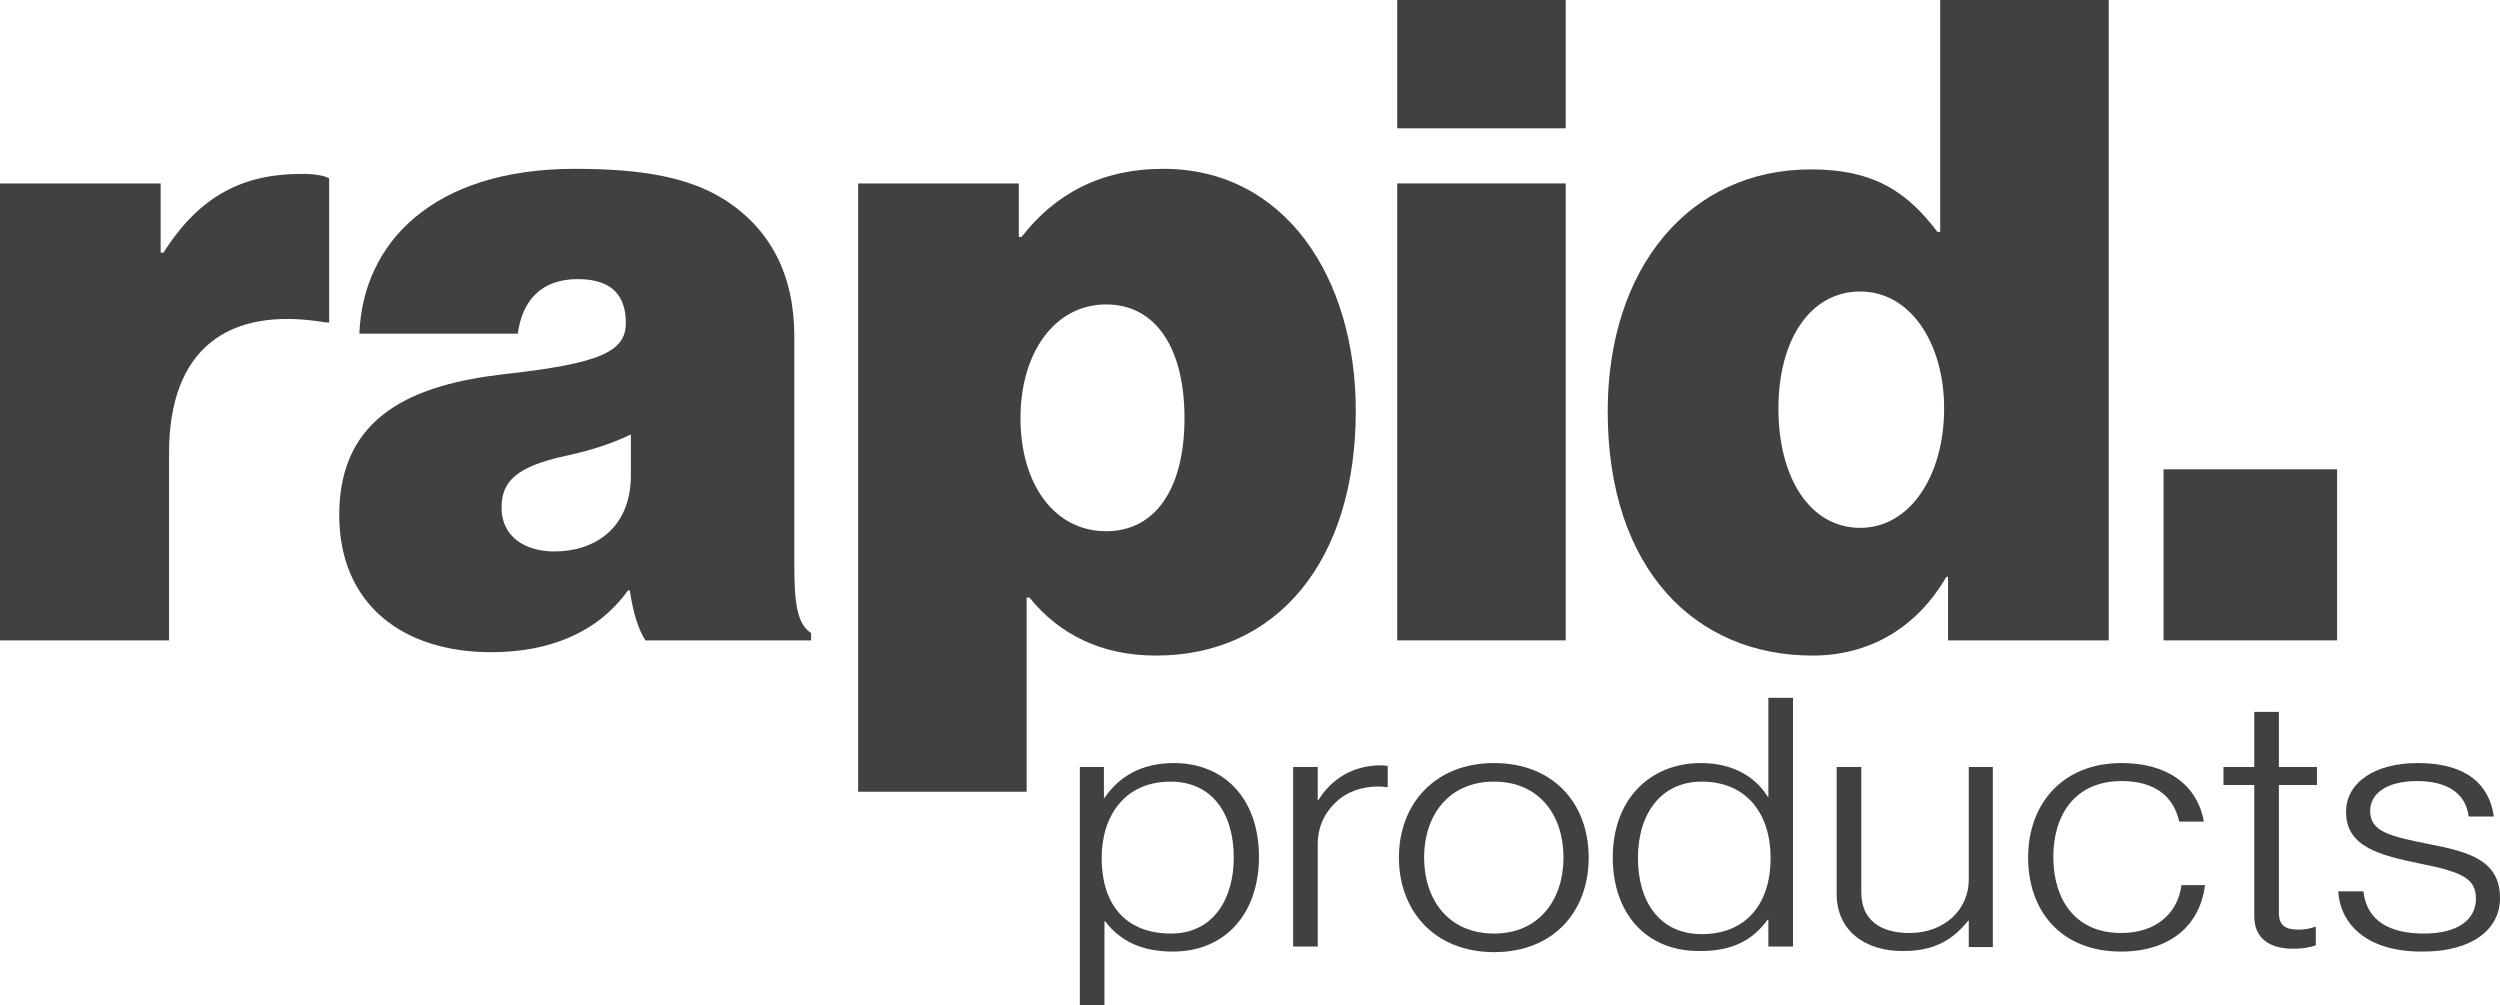
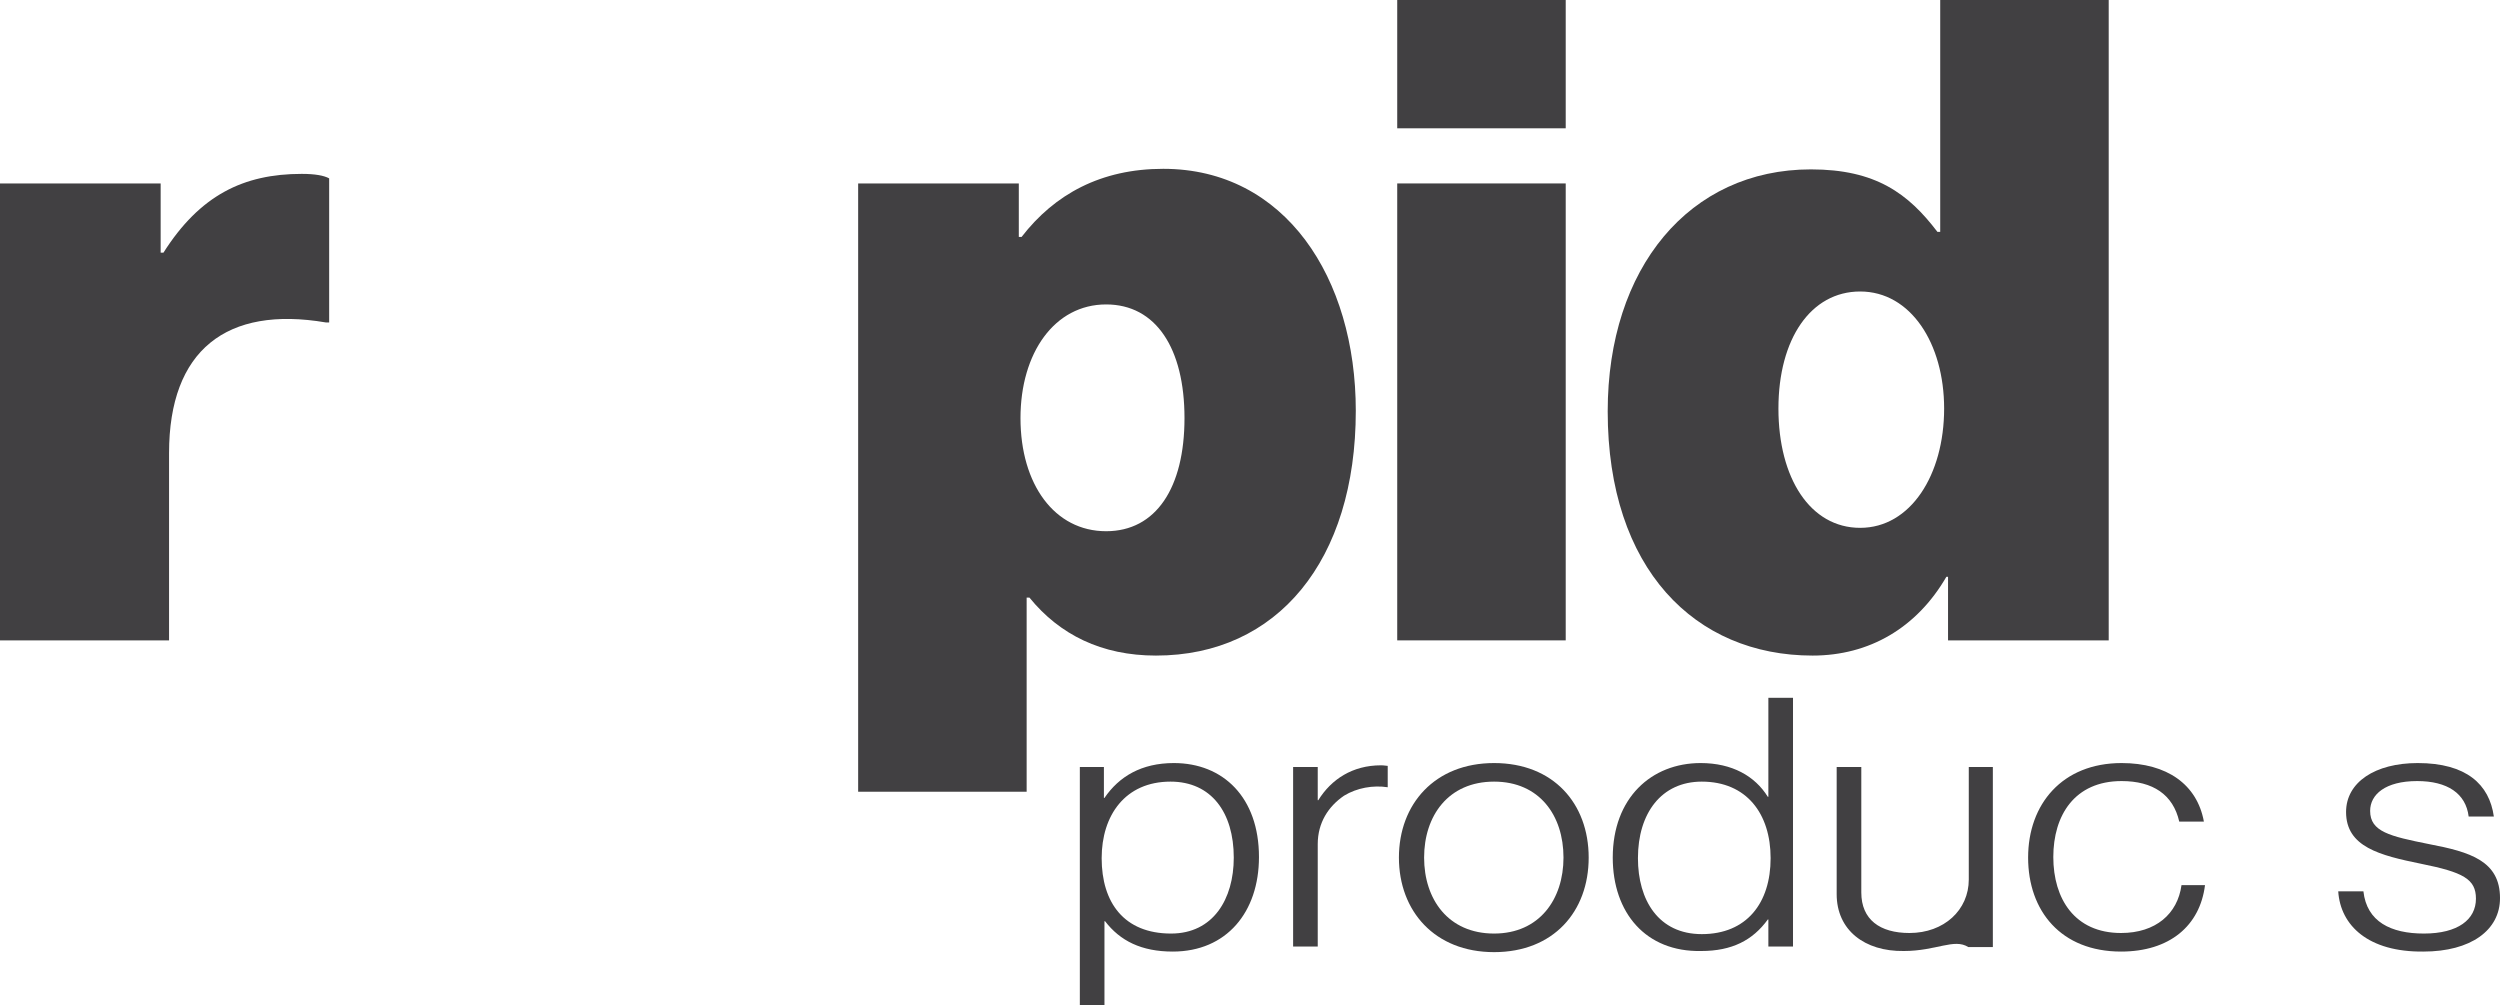
<svg xmlns="http://www.w3.org/2000/svg" width="199" height="80" viewBox="0 0 199 80" fill="none">
  <g id="Group">
    <g id="Group_2">
      <path id="Vector" d="M12.788 20.112H13.011C15.908 15.543 19.383 13.841 24.017 13.841C25.087 13.841 25.8 13.975 26.201 14.199V25.666H25.933C18.046 24.323 13.457 27.861 13.457 36.058V50.974H0V14.602H12.788V20.112Z" fill="#414042" />
-       <path id="Vector_2" d="M50.128 46.988H49.994C47.588 50.347 43.756 51.915 39.077 51.915C32.126 51.915 27.002 48.152 27.002 40.986C27.002 32.923 33.151 30.594 40.102 29.787C47.766 28.936 49.816 27.996 49.816 25.711C49.816 23.695 48.88 22.217 45.984 22.217C43.088 22.217 41.573 23.919 41.216 26.562H28.606C28.873 19.351 34.443 13.438 45.761 13.438C51.286 13.438 54.851 14.155 57.614 15.857C61.357 18.231 63.228 21.904 63.228 26.786V44.972C63.228 48.018 63.451 49.675 64.565 50.392V50.974H51.376C50.841 50.123 50.44 49.004 50.128 46.988ZM50.217 37.805V34.58C48.925 35.207 47.321 35.79 45.048 36.282C41.127 37.133 39.924 38.298 39.924 40.403C39.924 42.822 41.929 43.897 44.113 43.897C47.232 43.897 50.217 42.15 50.217 37.805Z" fill="#414042" />
      <path id="Vector_3" d="M68.309 14.603H81.097V18.858H81.32C83.949 15.454 87.647 13.438 92.593 13.438C102.307 13.438 107.921 22.128 107.921 32.699C107.921 44.614 101.683 52.184 92.014 52.184C87.692 52.184 84.35 50.526 81.944 47.57H81.721V63.024H68.309V14.603ZM94.286 33.281C94.286 27.727 92.014 24.233 88.048 24.233C83.949 24.233 81.231 28.085 81.231 33.281C81.231 38.567 83.949 42.285 88.048 42.285C92.014 42.285 94.286 38.836 94.286 33.281Z" fill="#414042" />
      <path id="Vector_4" d="M111.219 0H124.631V10.213H111.219V0ZM111.219 14.602H124.631V50.974H111.219V14.602Z" fill="#414042" />
      <path id="Vector_5" d="M127.973 32.744C127.973 21.321 134.478 13.483 144.148 13.483C149.316 13.483 151.901 15.409 154.218 18.455H154.441V0H167.853V50.974H155.064V45.913H154.931C152.569 49.989 148.782 52.184 144.281 52.184C134.924 52.184 127.973 45.286 127.973 32.744ZM154.753 32.52C154.753 27.324 152.079 23.203 148.069 23.203C144.148 23.203 141.563 26.965 141.563 32.52C141.563 38.074 144.103 42.016 148.069 42.016C152.079 42.016 154.753 37.805 154.753 32.52Z" fill="#414042" />
-       <path id="Vector_6" d="M172.221 37.357H186.034V50.974H172.221V37.357Z" fill="#414042" />
    </g>
    <g id="Group_3">
      <g id="Group_4">
        <path id="Vector_7" d="M85.91 61.053H87.871V63.516H87.915C89.074 61.814 90.856 60.739 93.441 60.739C97.362 60.739 100.214 63.472 100.214 68.22C100.214 72.609 97.629 75.745 93.352 75.745C90.856 75.745 89.163 74.894 87.96 73.326H87.915V80H85.955V61.053H85.91ZM98.208 68.264C98.208 64.681 96.426 62.217 93.173 62.217C89.564 62.217 87.692 64.905 87.692 68.309C87.692 71.848 89.475 74.311 93.218 74.311C96.56 74.311 98.208 71.579 98.208 68.264Z" fill="#414042" />
        <path id="Vector_8" d="M102.932 61.053H104.892V63.696H104.937C105.962 62.038 107.655 60.919 109.927 60.919C110.195 60.919 110.328 60.963 110.462 60.963V62.665C109.304 62.486 108.011 62.71 106.987 63.337C105.739 64.188 104.892 65.487 104.892 67.189V75.342H102.932V61.053Z" fill="#414042" />
        <path id="Vector_9" d="M111.354 68.264C111.354 64.009 114.205 60.739 118.929 60.739C123.652 60.739 126.459 63.964 126.459 68.264C126.459 72.565 123.652 75.79 118.929 75.79C114.205 75.79 111.354 72.52 111.354 68.264ZM124.454 68.264C124.454 64.905 122.538 62.217 118.929 62.217C115.275 62.217 113.359 64.95 113.359 68.264C113.359 71.579 115.275 74.311 118.929 74.311C122.538 74.311 124.454 71.579 124.454 68.264Z" fill="#414042" />
        <path id="Vector_10" d="M128.375 68.264C128.375 63.516 131.45 60.739 135.371 60.739C137.866 60.739 139.693 61.769 140.718 63.427H140.762V55.543H142.723V75.342H140.762V73.192H140.718C139.515 74.849 137.866 75.7 135.415 75.7C131.004 75.79 128.375 72.654 128.375 68.264ZM140.941 68.309C140.941 64.77 139.025 62.217 135.46 62.217C132.252 62.217 130.38 64.726 130.38 68.309C130.38 71.669 132.029 74.356 135.46 74.356C139.025 74.356 140.941 71.893 140.941 68.309Z" fill="#414042" />
-         <path id="Vector_11" d="M146.199 71.176V61.053H148.16V71.041C148.16 73.192 149.63 74.267 151.992 74.267C154.755 74.267 156.715 72.43 156.715 70.011V61.053H158.631V75.386H156.715V73.281H156.671C155.557 74.67 154.131 75.7 151.546 75.7C148.427 75.745 146.199 74.043 146.199 71.176Z" fill="#414042" />
+         <path id="Vector_11" d="M146.199 71.176V61.053H148.16V71.041C148.16 73.192 149.63 74.267 151.992 74.267C154.755 74.267 156.715 72.43 156.715 70.011V61.053H158.631V75.386H156.715H156.671C155.557 74.67 154.131 75.7 151.546 75.7C148.427 75.745 146.199 74.043 146.199 71.176Z" fill="#414042" />
        <path id="Vector_12" d="M161.438 68.264C161.438 64.009 164.156 60.739 168.879 60.739C172.488 60.739 174.894 62.441 175.429 65.398H173.468C172.978 63.248 171.374 62.173 168.879 62.173C165.136 62.173 163.443 64.905 163.443 68.22C163.443 71.534 165.136 74.267 168.834 74.267C171.597 74.267 173.335 72.744 173.647 70.459H175.518C175.117 73.684 172.711 75.745 168.834 75.745C164.066 75.745 161.438 72.52 161.438 68.264Z" fill="#414042" />
-         <path id="Vector_13" d="M179.439 72.923V62.486H176.988V61.053H179.439V56.663H181.4V61.053H184.43V62.486H181.4V72.654C181.4 73.684 181.934 73.998 182.959 73.998C183.405 73.998 183.984 73.908 184.251 73.774H184.34V75.252C183.806 75.431 183.227 75.521 182.558 75.521C180.731 75.521 179.439 74.759 179.439 72.923Z" fill="#414042" />
        <path id="Vector_14" d="M186.123 70.952H188.128C188.396 73.371 190.312 74.311 192.941 74.311C195.659 74.311 197.085 73.192 197.085 71.534C197.085 69.967 196.06 69.429 192.718 68.757C189.42 68.085 186.747 67.413 186.747 64.636C186.747 62.262 189.064 60.739 192.45 60.739C196.327 60.739 198.154 62.441 198.51 64.995H196.505C196.282 63.158 194.812 62.173 192.406 62.173C189.866 62.173 188.663 63.248 188.663 64.547C188.663 66.204 190.222 66.562 193.342 67.189C196.639 67.817 199.001 68.533 199.001 71.49C199.001 74.043 196.683 75.745 192.896 75.745C188.529 75.79 186.301 73.684 186.123 70.952Z" fill="#414042" />
      </g>
    </g>
  </g>
</svg>